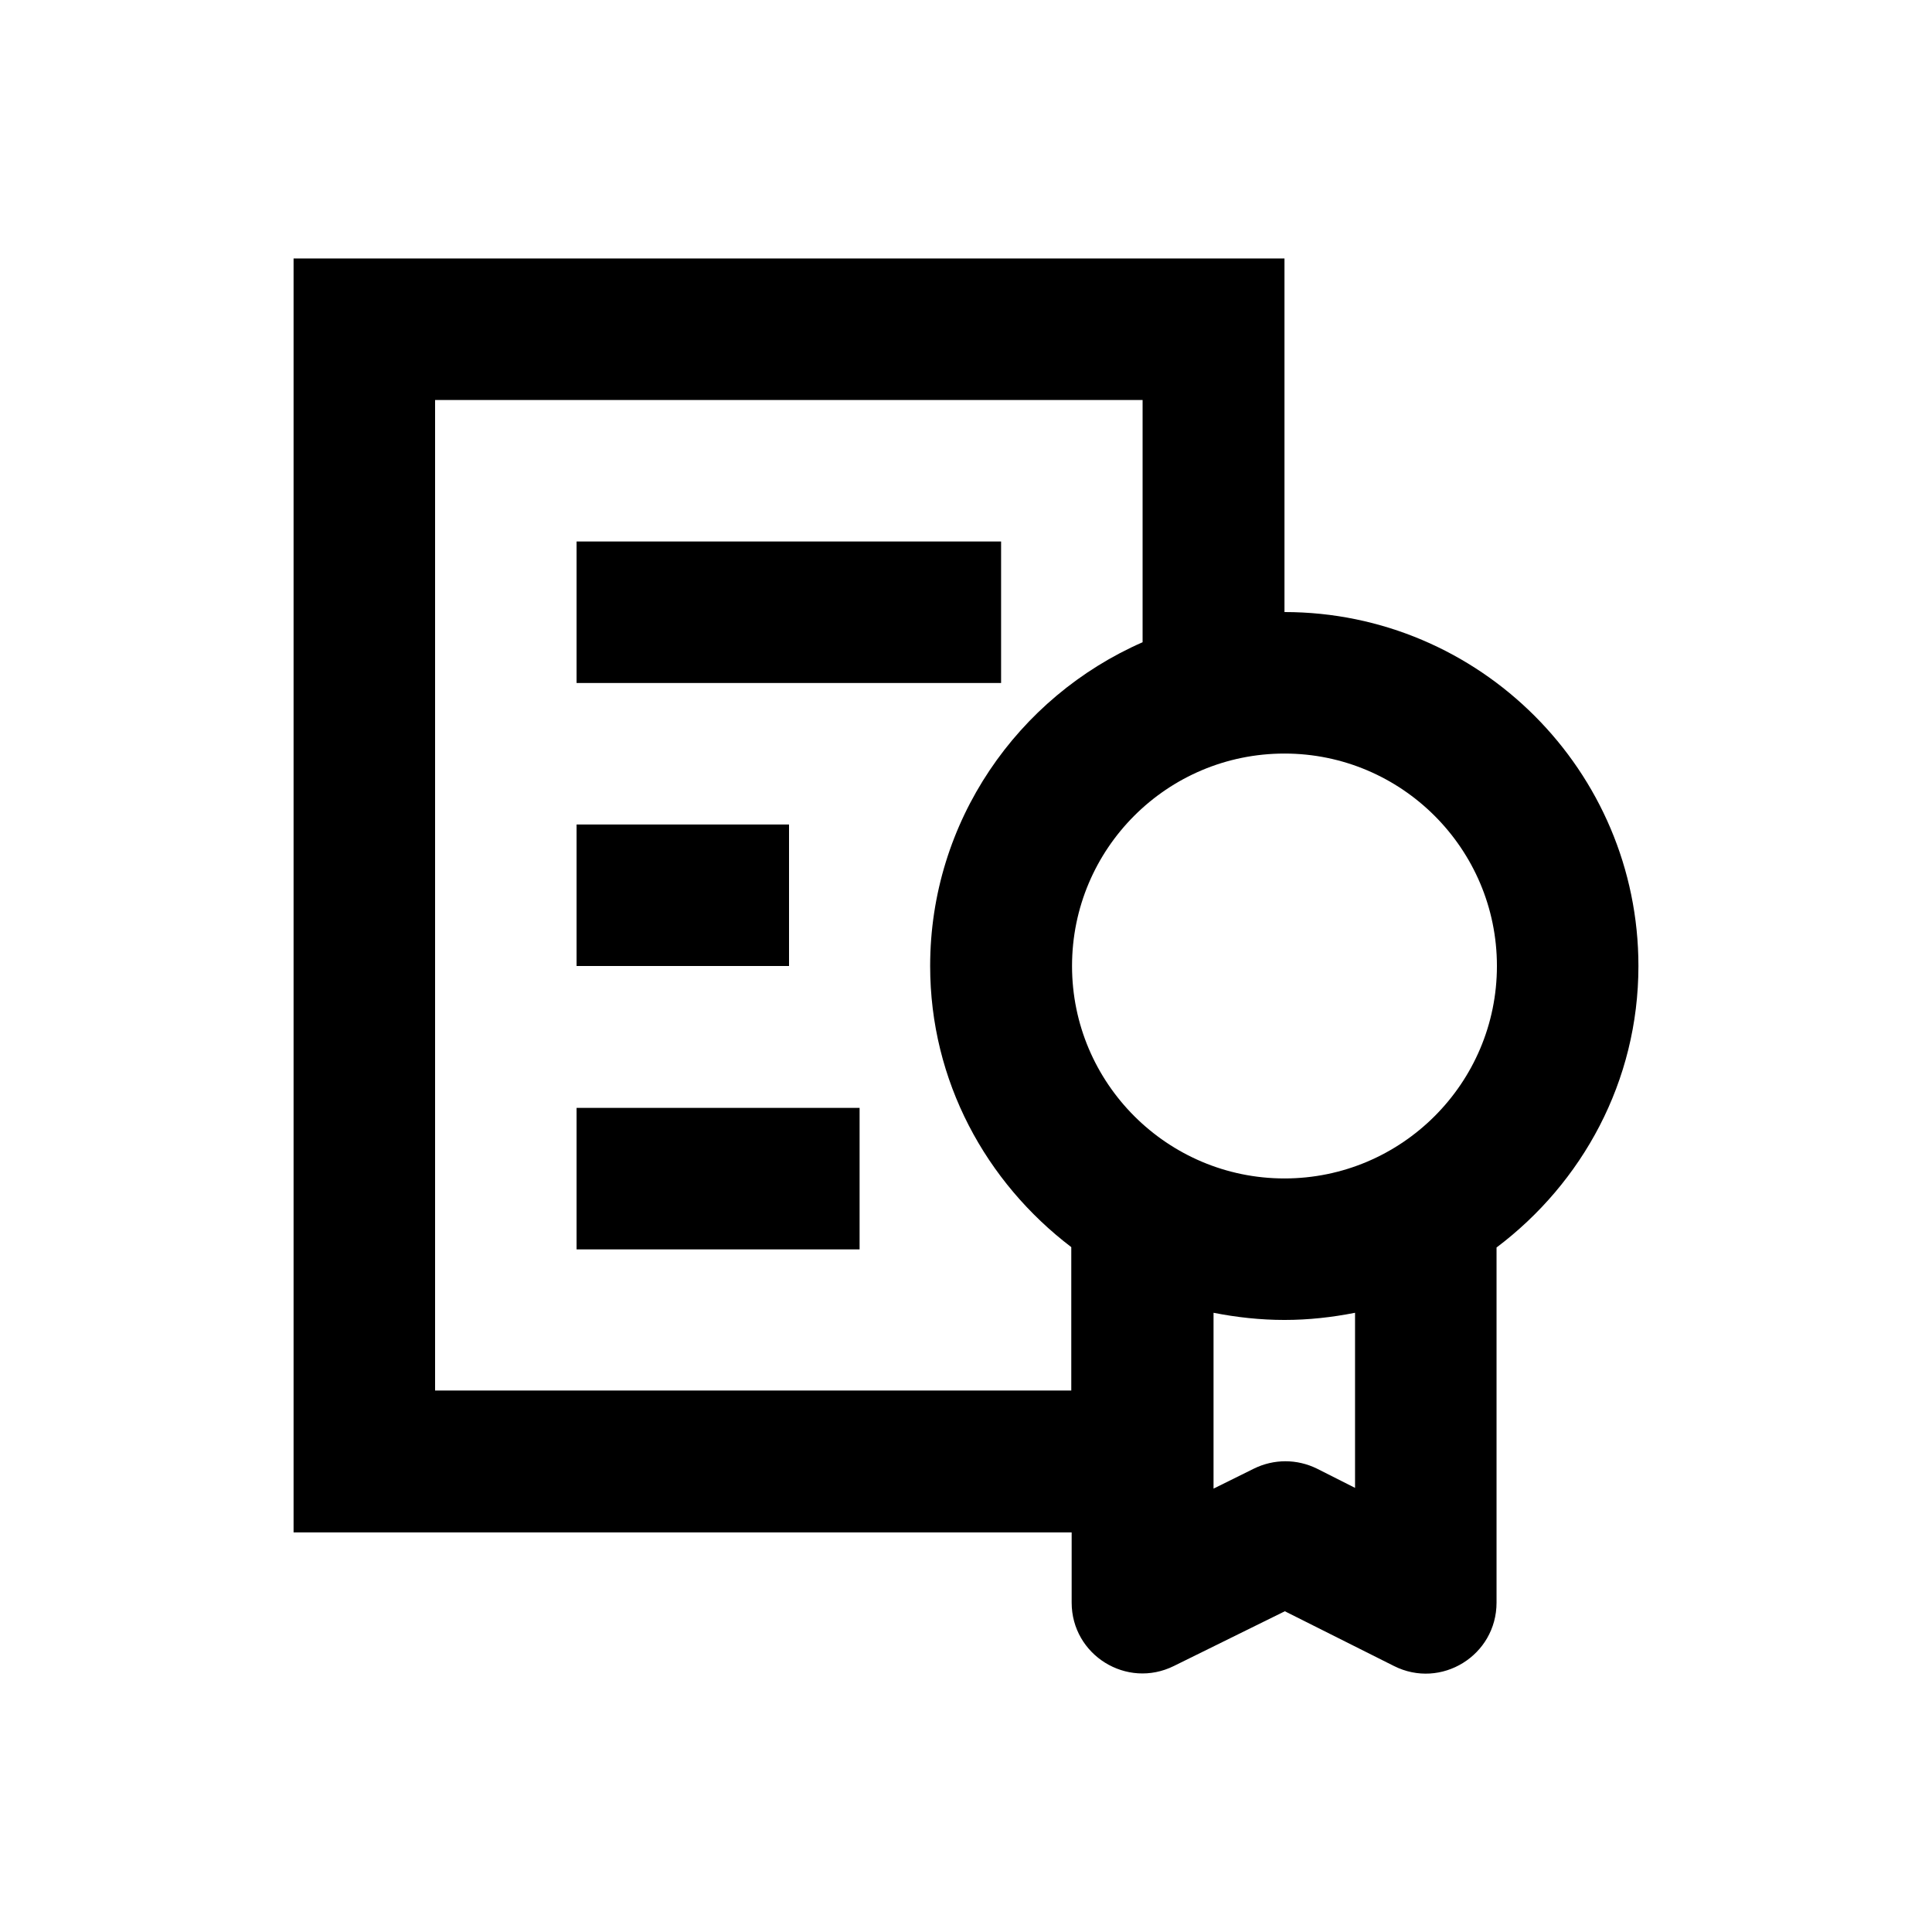
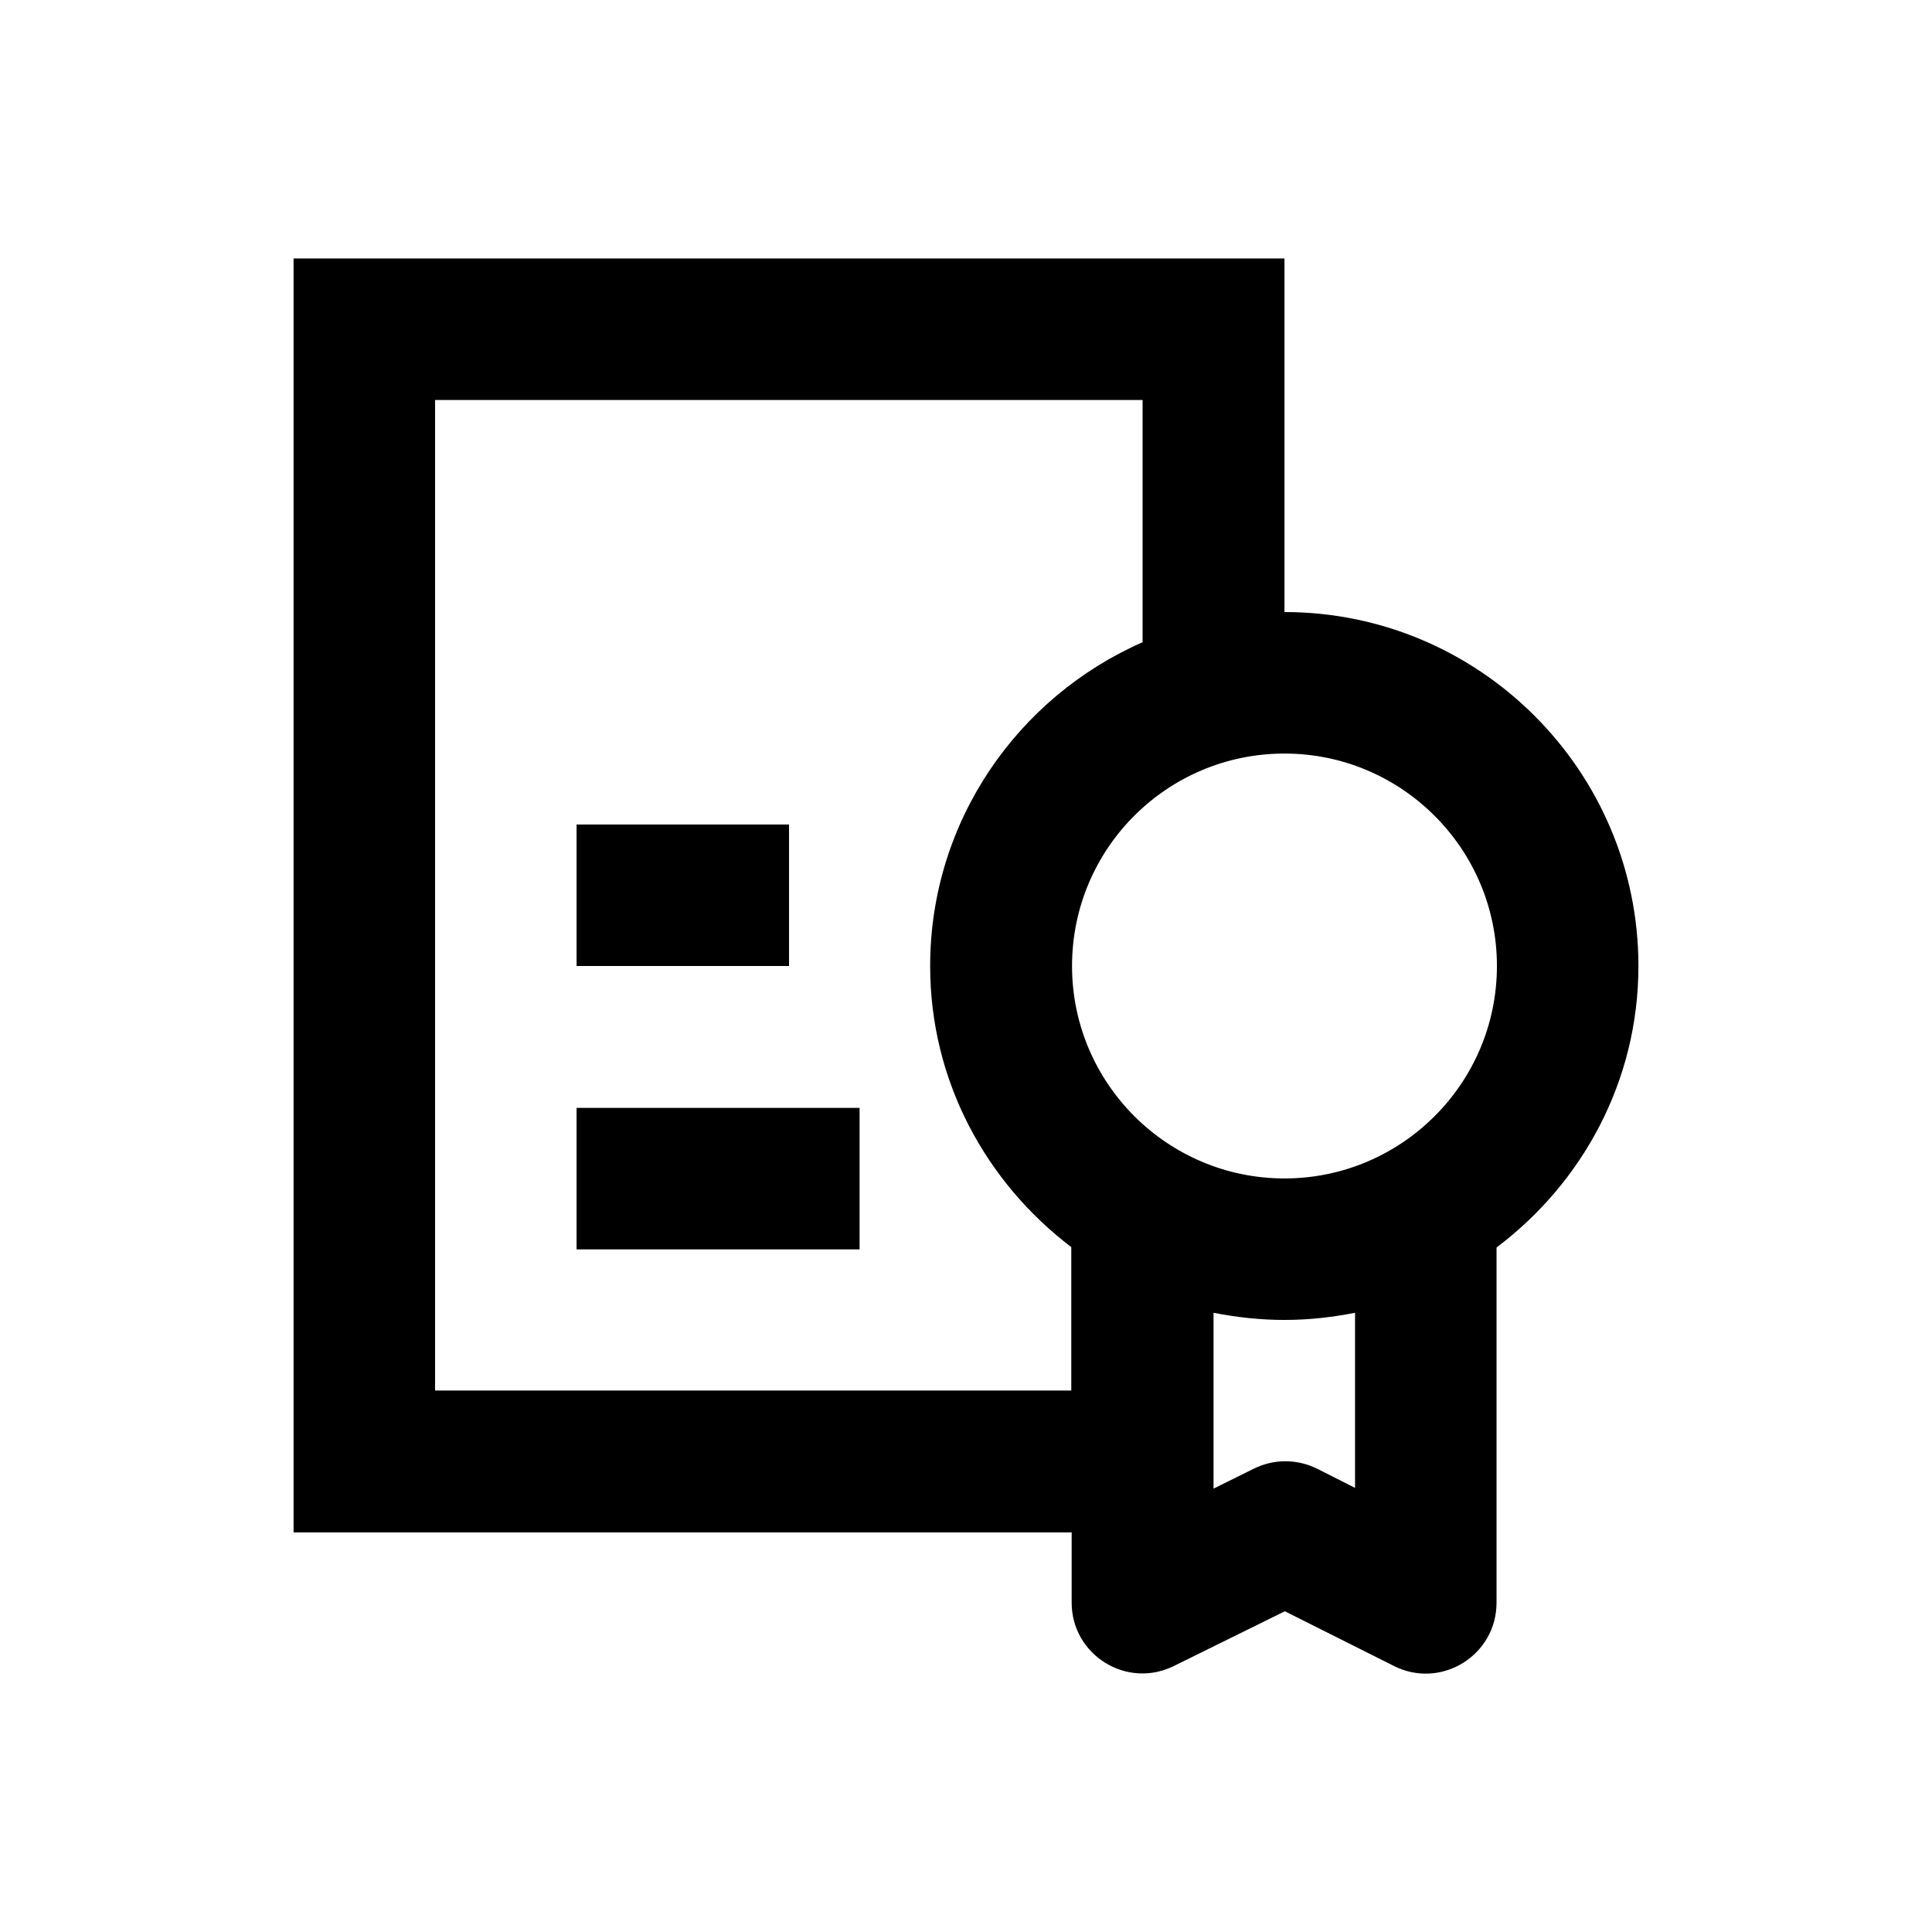
<svg xmlns="http://www.w3.org/2000/svg" version="1.1" id="Layer_1" x="0px" y="0px" viewBox="0 0 512 512" enable-background="new 0 0 512 512" xml:space="preserve">
  <g>
    <path d="M434.2,256c0-51.7-42.1-93.8-93.8-93.8V68.5H77.8v337.6h206.2v18.6c0,13.9,14.6,23,27.1,16.8l29.4-14.5l28.9,14.5   c12.5,6.3,27.2-2.8,27.2-16.8v-94.1C419.3,313.5,434.2,286.6,434.2,256z M115.3,368.6V106h187.5v64.2   c-33.1,14.5-56.3,47.5-56.3,85.8c0,30.5,14.8,57.3,37.4,74.5v38H115.3z M359.1,394.3l-10.1-5.1c-5.3-2.6-11.4-2.6-16.7,0l-10.7,5.3   v-46.6c6.1,1.2,12.4,1.9,18.8,1.9c6.4,0,12.6-0.7,18.7-1.9V394.3z M340.4,312.3c-31,0-56.3-25.2-56.3-56.3s25.2-56.3,56.3-56.3   c31,0,56.3,25.2,56.3,56.3S371.4,312.3,340.4,312.3z" />
-     <rect x="152.8" y="143.5" width="112.5" height="37.5" />
    <rect x="152.8" y="218.5" width="56.3" height="37.5" />
    <rect x="152.8" y="293.6" width="75" height="37.5" />
  </g>
</svg>